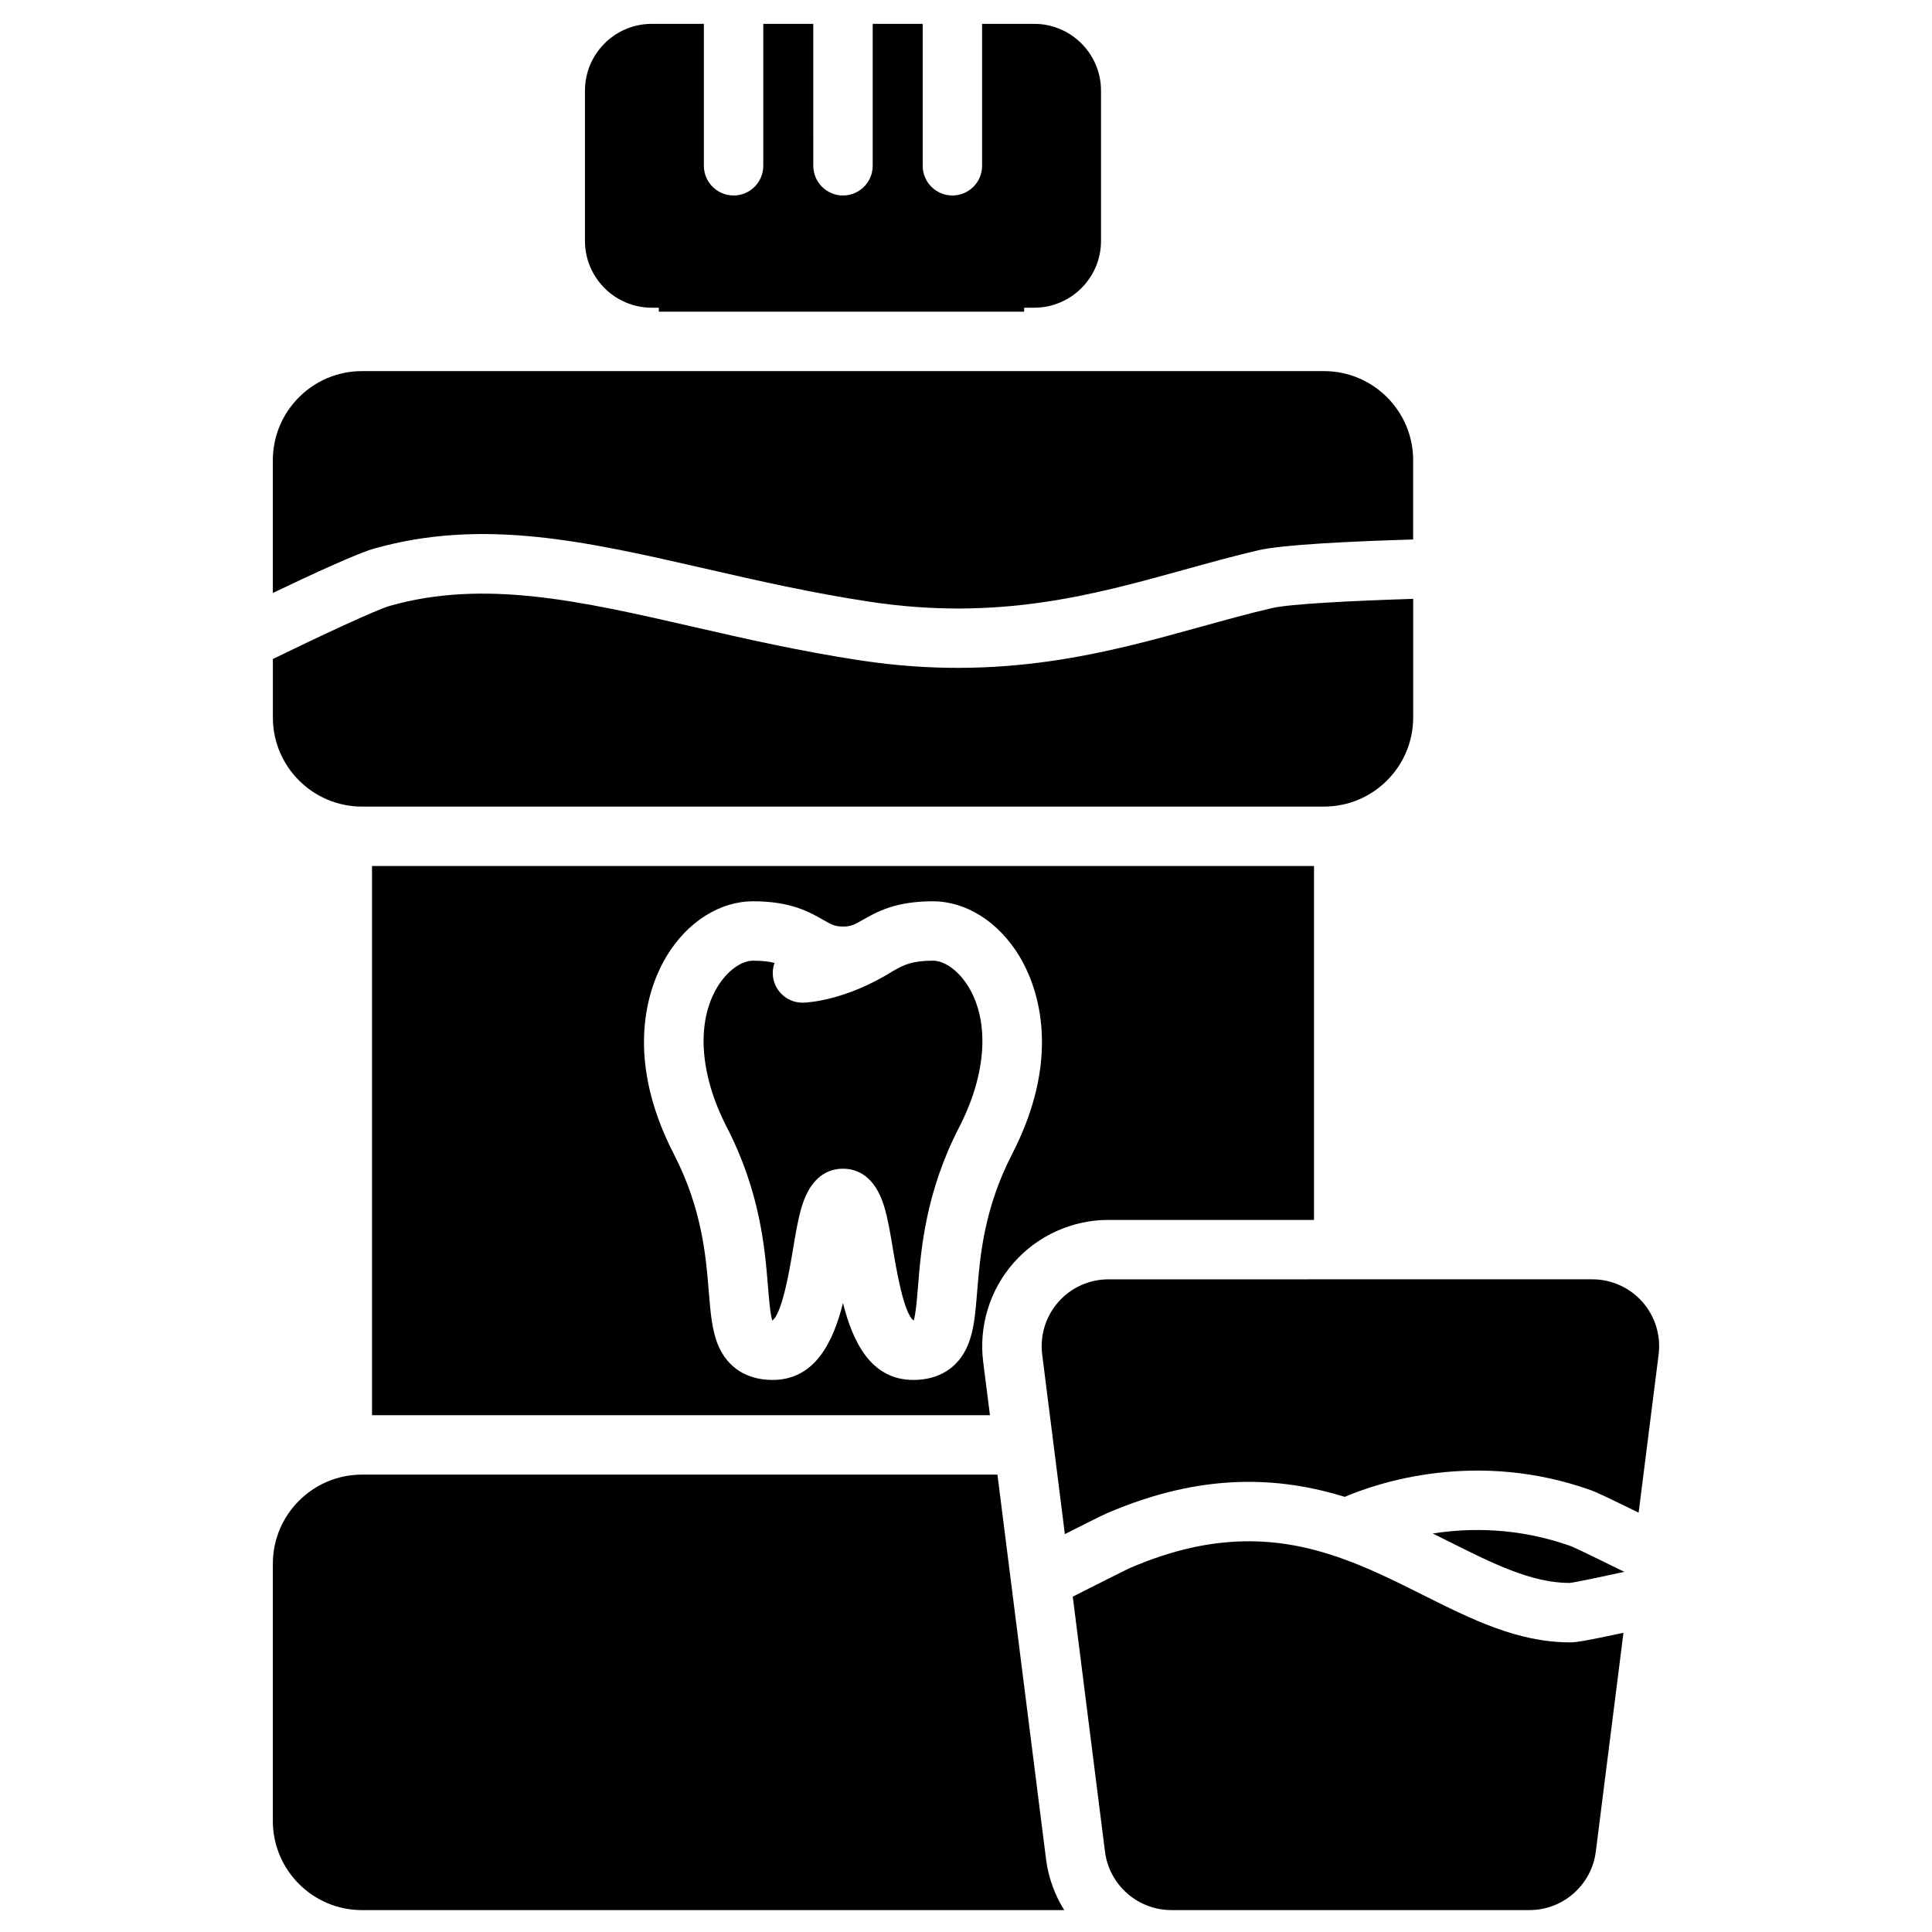
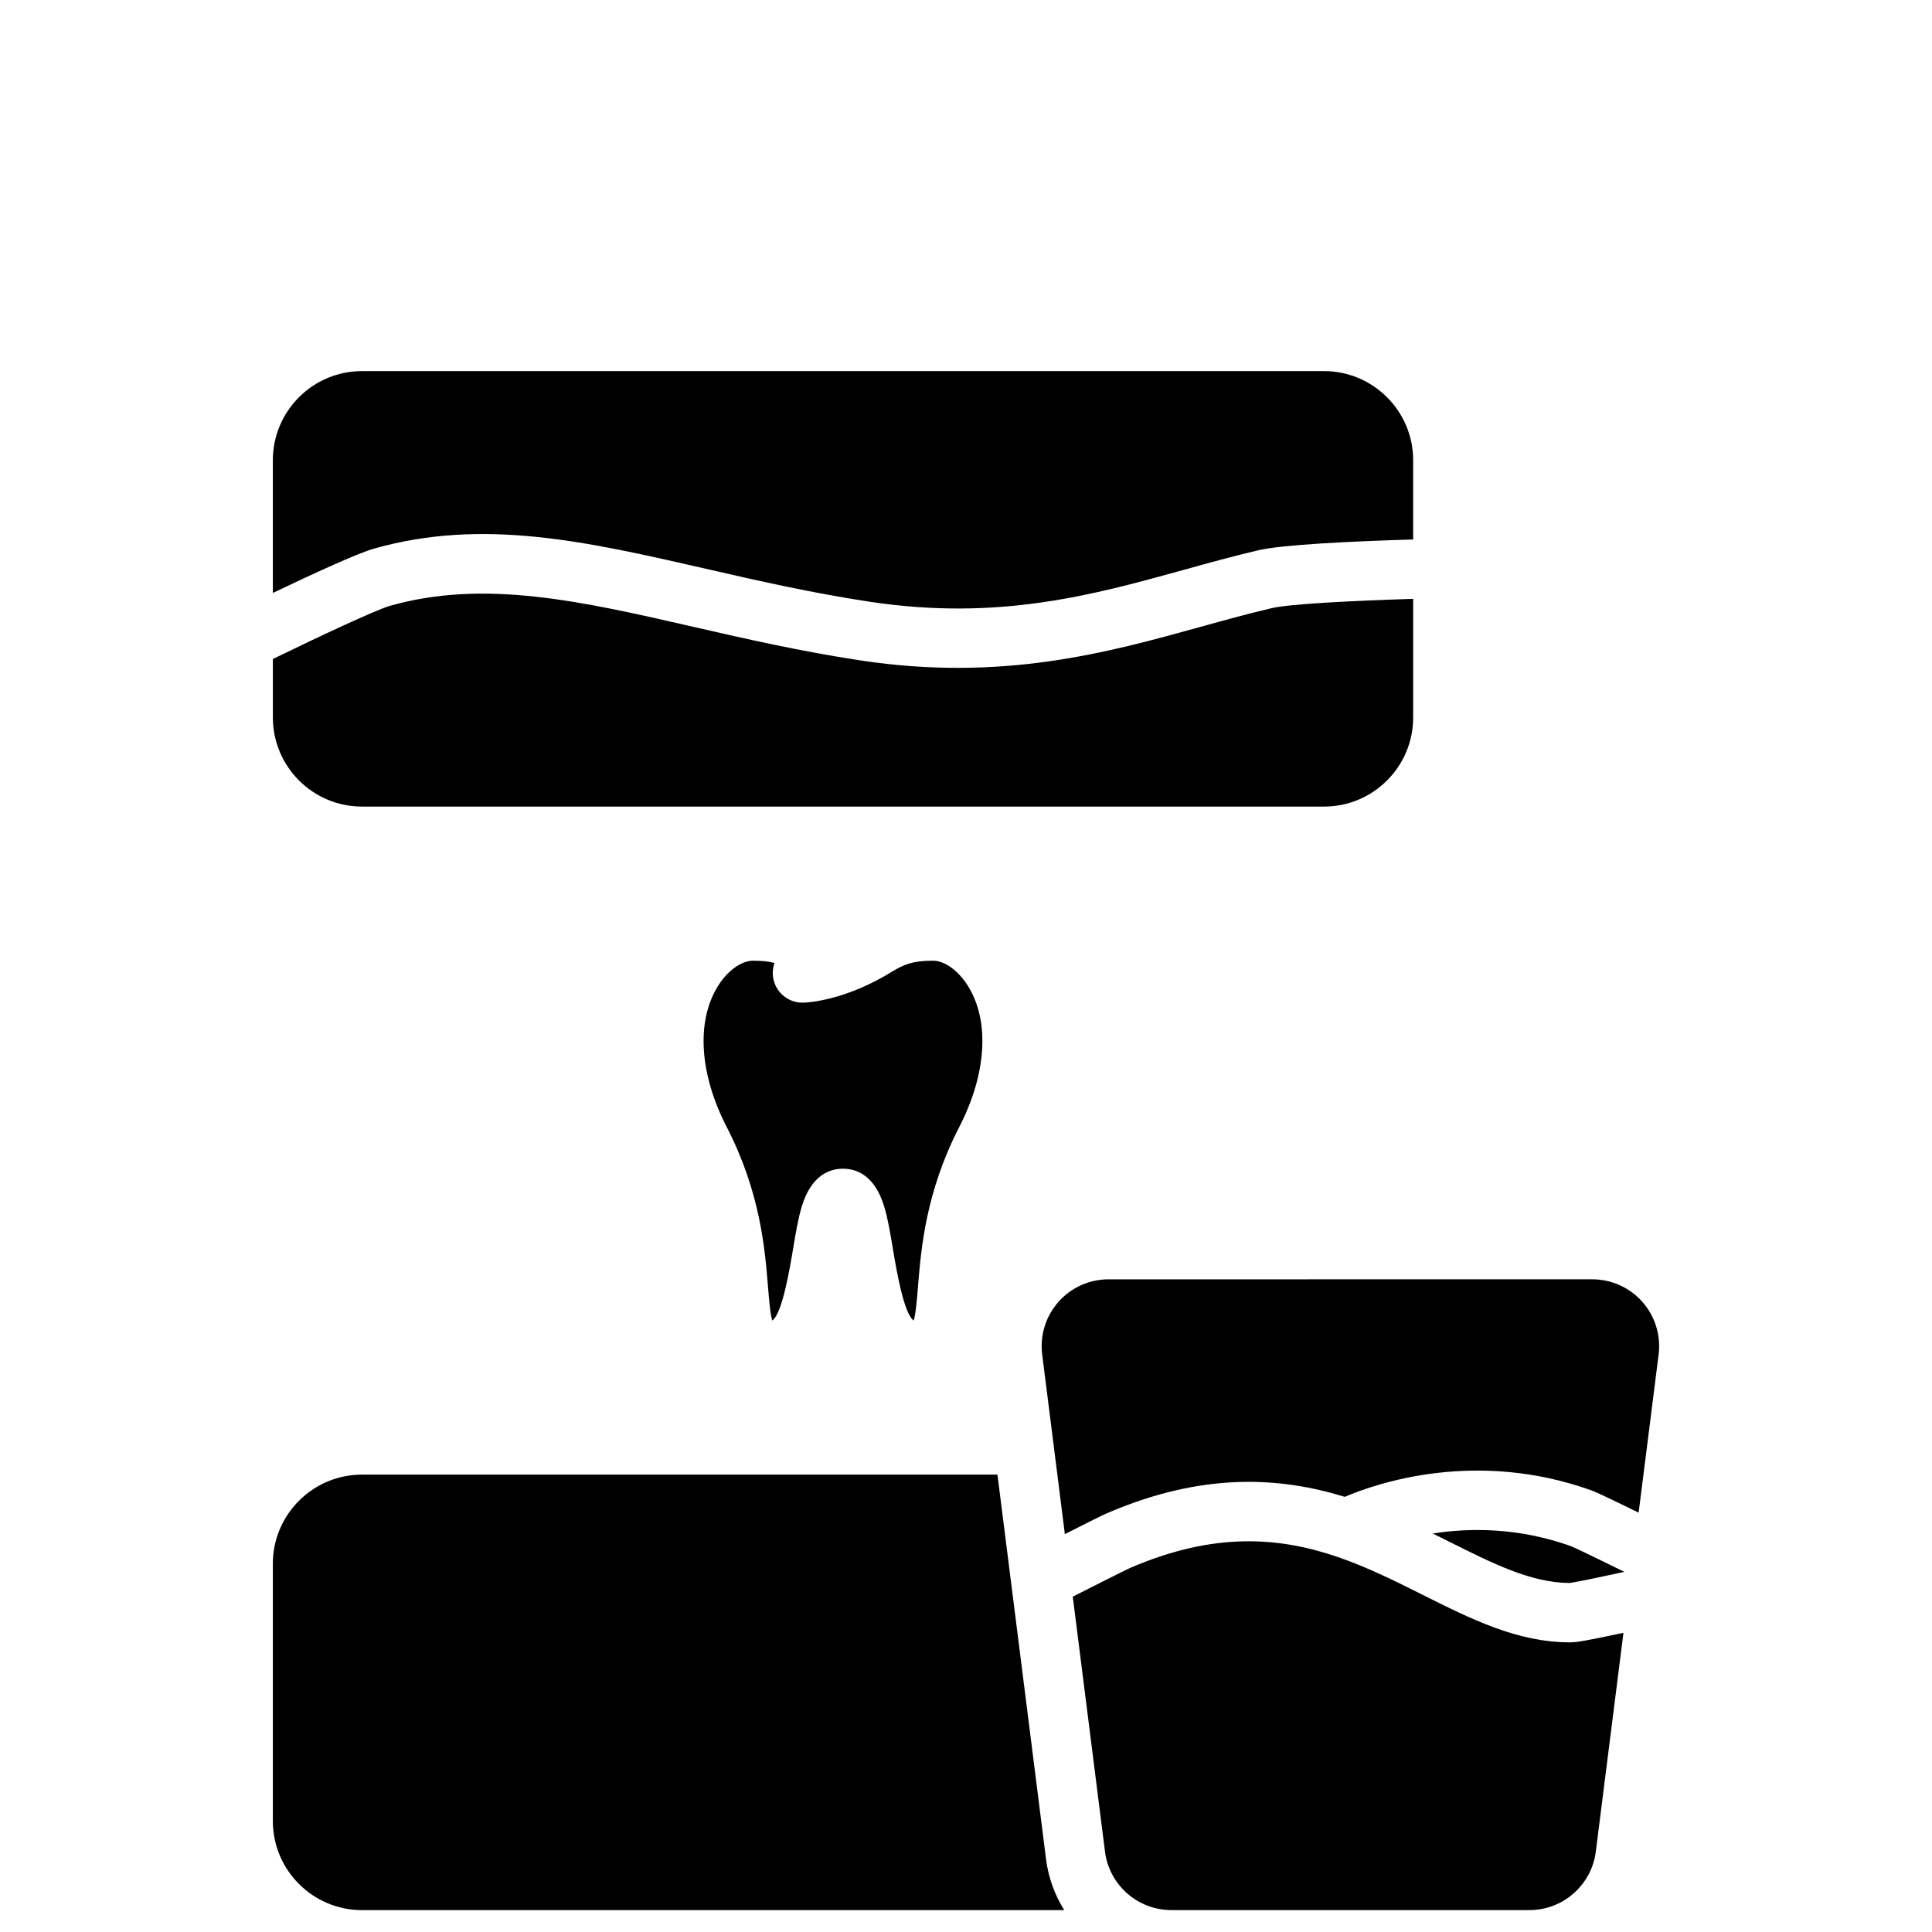
<svg xmlns="http://www.w3.org/2000/svg" fill="#000000" width="800px" height="800px" version="1.1" viewBox="144 144 512 512">
  <g>
    <path d="m243.04 289.41c28.938-8.207 56.309-1.941 88.004 5.316 13.699 3.137 27.867 6.379 43.352 8.727 34.184 5.188 59.285-1.773 83.562-8.504 6.379-1.77 12.973-3.598 19.5-5.121 6.41-1.496 24.453-2.367 41.043-2.863v-21c0-13.023-10.594-23.617-23.617-23.617h-254.96c-13.023 0-23.617 10.594-23.617 23.617v35.176c11.203-5.367 22.625-10.566 26.73-11.73z" />
    <path d="m481.04 305.16c-6.215 1.449-12.363 3.156-18.875 4.961-24.664 6.84-52.621 14.586-90.129 8.898-16.066-2.438-30.523-5.746-44.504-8.949-29.586-6.773-55.137-12.621-80.195-5.516-3.602 1.023-18.469 7.969-31.023 14.086v15.496c0 13.023 10.594 23.617 23.617 23.617h254.96c13.023 0 23.617-10.594 23.617-23.617v-31.434c-16.207 0.512-32.676 1.336-37.469 2.457z" />
    <path d="m391.21 398.59c-5.613 0-7.824 1.184-10.492 2.707-12.59 7.894-22.723 8.391-23.848 8.418-0.07 0-0.141 0.004-0.211 0.004-4.25 0-7.754-3.391-7.867-7.664-0.027-1.008 0.145-1.973 0.469-2.867-1.465-0.371-3.246-0.594-5.668-0.594-3.18 0-6.883 2.711-9.441 6.906-5.676 9.312-4.766 23.203 2.434 37.164 8.906 17.273 10.133 32.344 10.941 42.316 0.266 3.262 0.586 7.219 1.133 8.973h0.016c2.637-1.848 4.625-13.766 5.481-18.887 0.703-4.219 1.367-8.203 2.348-11.395 2.523-8.223 7.32-9.949 10.898-9.949s8.375 1.727 10.898 9.949c0.98 3.191 1.645 7.176 2.348 11.395 0.855 5.121 2.84 17.035 5.481 18.887h0.016c0.547-1.754 0.867-5.711 1.133-8.973 0.809-9.973 2.035-25.043 10.941-42.316 7.199-13.961 8.109-27.855 2.434-37.164-2.555-4.199-6.262-6.91-9.441-6.91z" />
-     <path d="m404.56 504.94c-1.203-9.523 1.75-19.117 8.098-26.316 6.348-7.199 15.496-11.332 25.094-11.332h54.473v-93.789h-249.64v145.54h163.76zm-4.141-4.293c-2.504 5.836-7.598 9.051-14.348 9.051-11.25 0-16.062-10.016-18.672-20.383-2.609 10.371-7.422 20.383-18.672 20.383-6.746 0-11.84-3.215-14.344-9.051-1.699-3.961-2.074-8.562-2.547-14.391-0.75-9.242-1.777-21.902-9.242-36.375-14.035-27.215-5.996-45.832-1.887-52.574 5.519-9.055 14.074-14.457 22.887-14.457 9.934 0 14.887 2.828 18.5 4.894 2.227 1.273 3.152 1.801 5.305 1.801 2.156 0 3.078-0.527 5.305-1.801 3.617-2.066 8.566-4.894 18.5-4.894 8.812 0 17.367 5.406 22.887 14.457 4.109 6.742 12.148 25.359-1.887 52.574-7.461 14.473-8.492 27.129-9.242 36.375-0.469 5.828-0.844 10.43-2.543 14.391z" />
    <path d="m421.21 636.68-12.875-101.89h-168.41c-13.023 0-23.617 10.594-23.617 23.617v68.176c0 13.023 10.594 23.617 23.617 23.617l186.11-0.004c-2.508-4-4.203-8.578-4.828-13.52z" />
    <path d="m426.2 550.55c6.359-3.211 9.875-4.969 10.902-5.414 25.578-11.09 46.051-9.754 63.27-4.457 8.828-3.754 34.949-12.605 65.375-1.711 1.238 0.445 4.176 1.824 12.508 5.902l5.297-41.906c0.637-5.043-0.926-10.121-4.285-13.934-3.363-3.812-8.203-6-13.285-6l-128.22 0.004c-5.082 0-9.926 2.188-13.285 6-3.363 3.812-4.922 8.891-4.285 13.934z" />
    <path d="m523.69 550.39c1.48 0.73 2.934 1.461 4.367 2.176 11.676 5.848 21.773 10.902 31.895 10.934 1.918-0.23 9.422-1.836 14.52-2.945-5.359-2.633-12.754-6.25-14.121-6.793-13.918-4.981-26.785-4.91-36.66-3.371z" />
    <path d="m560.26 579.24h-0.219c-13.871 0-26.094-6.121-39.035-12.602-7.262-3.637-14.609-7.312-22.473-10.012-15.34-5.266-32.652-6.809-55.172 2.953-1.246 0.555-10.477 5.227-14.914 7.473-0.051 0.027-0.102 0.051-0.152 0.078l8.539 67.57c1.117 8.832 8.672 15.492 17.57 15.492h94.926c8.902 0 16.457-6.66 17.574-15.492l7.328-57.992c-9.816 2.102-12.434 2.523-13.973 2.531z" />
-     <path d="m418.07 150.32h-13.805v37.613c0 4.348-3.523 7.871-7.871 7.871-4.348 0-7.871-3.523-7.871-7.871v-37.613h-13.25v37.613c0 4.348-3.523 7.871-7.871 7.871s-7.871-3.523-7.871-7.871l-0.004-37.613h-13.25v37.613c0 4.348-3.523 7.871-7.871 7.871s-7.871-3.523-7.871-7.871v-37.613h-13.805c-9.766 0-17.711 7.945-17.711 17.711v39.805c0 9.766 7.945 17.711 17.711 17.711h1.867v1.055h96.816v-1.055h2.656c9.766 0 17.711-7.945 17.711-17.711v-39.801c0-9.77-7.945-17.715-17.711-17.715z" />
  </g>
</svg>